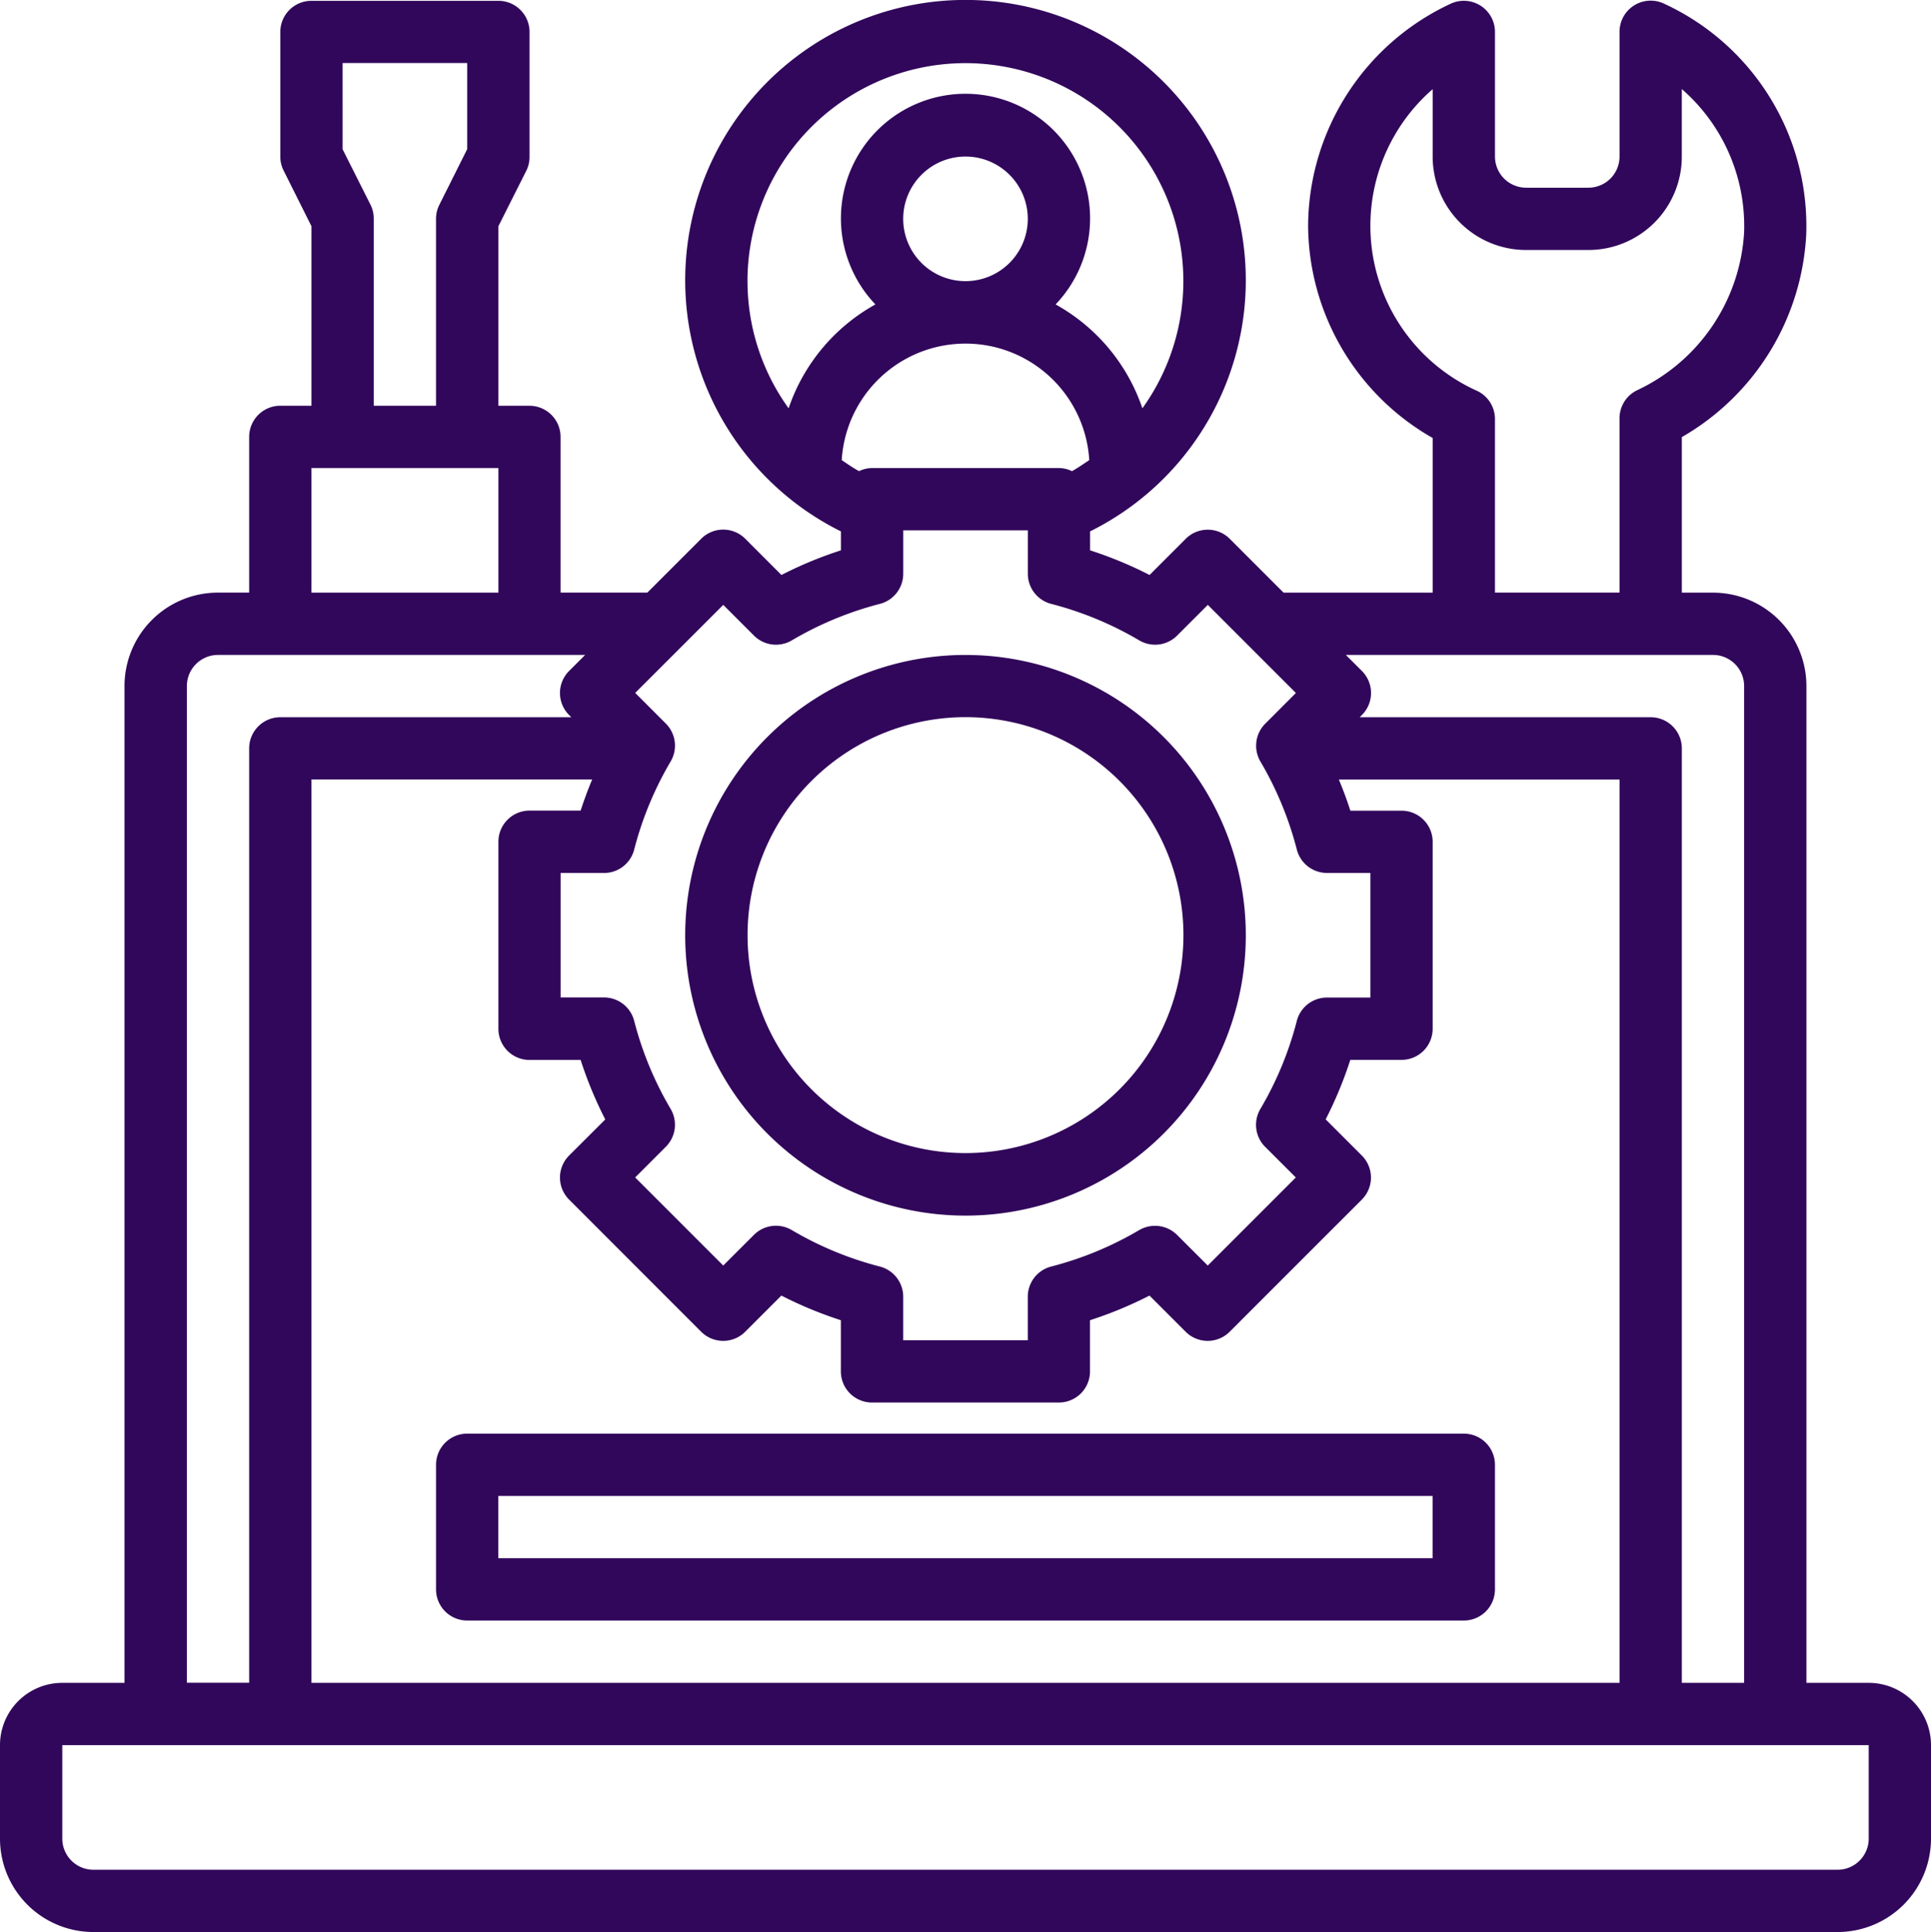
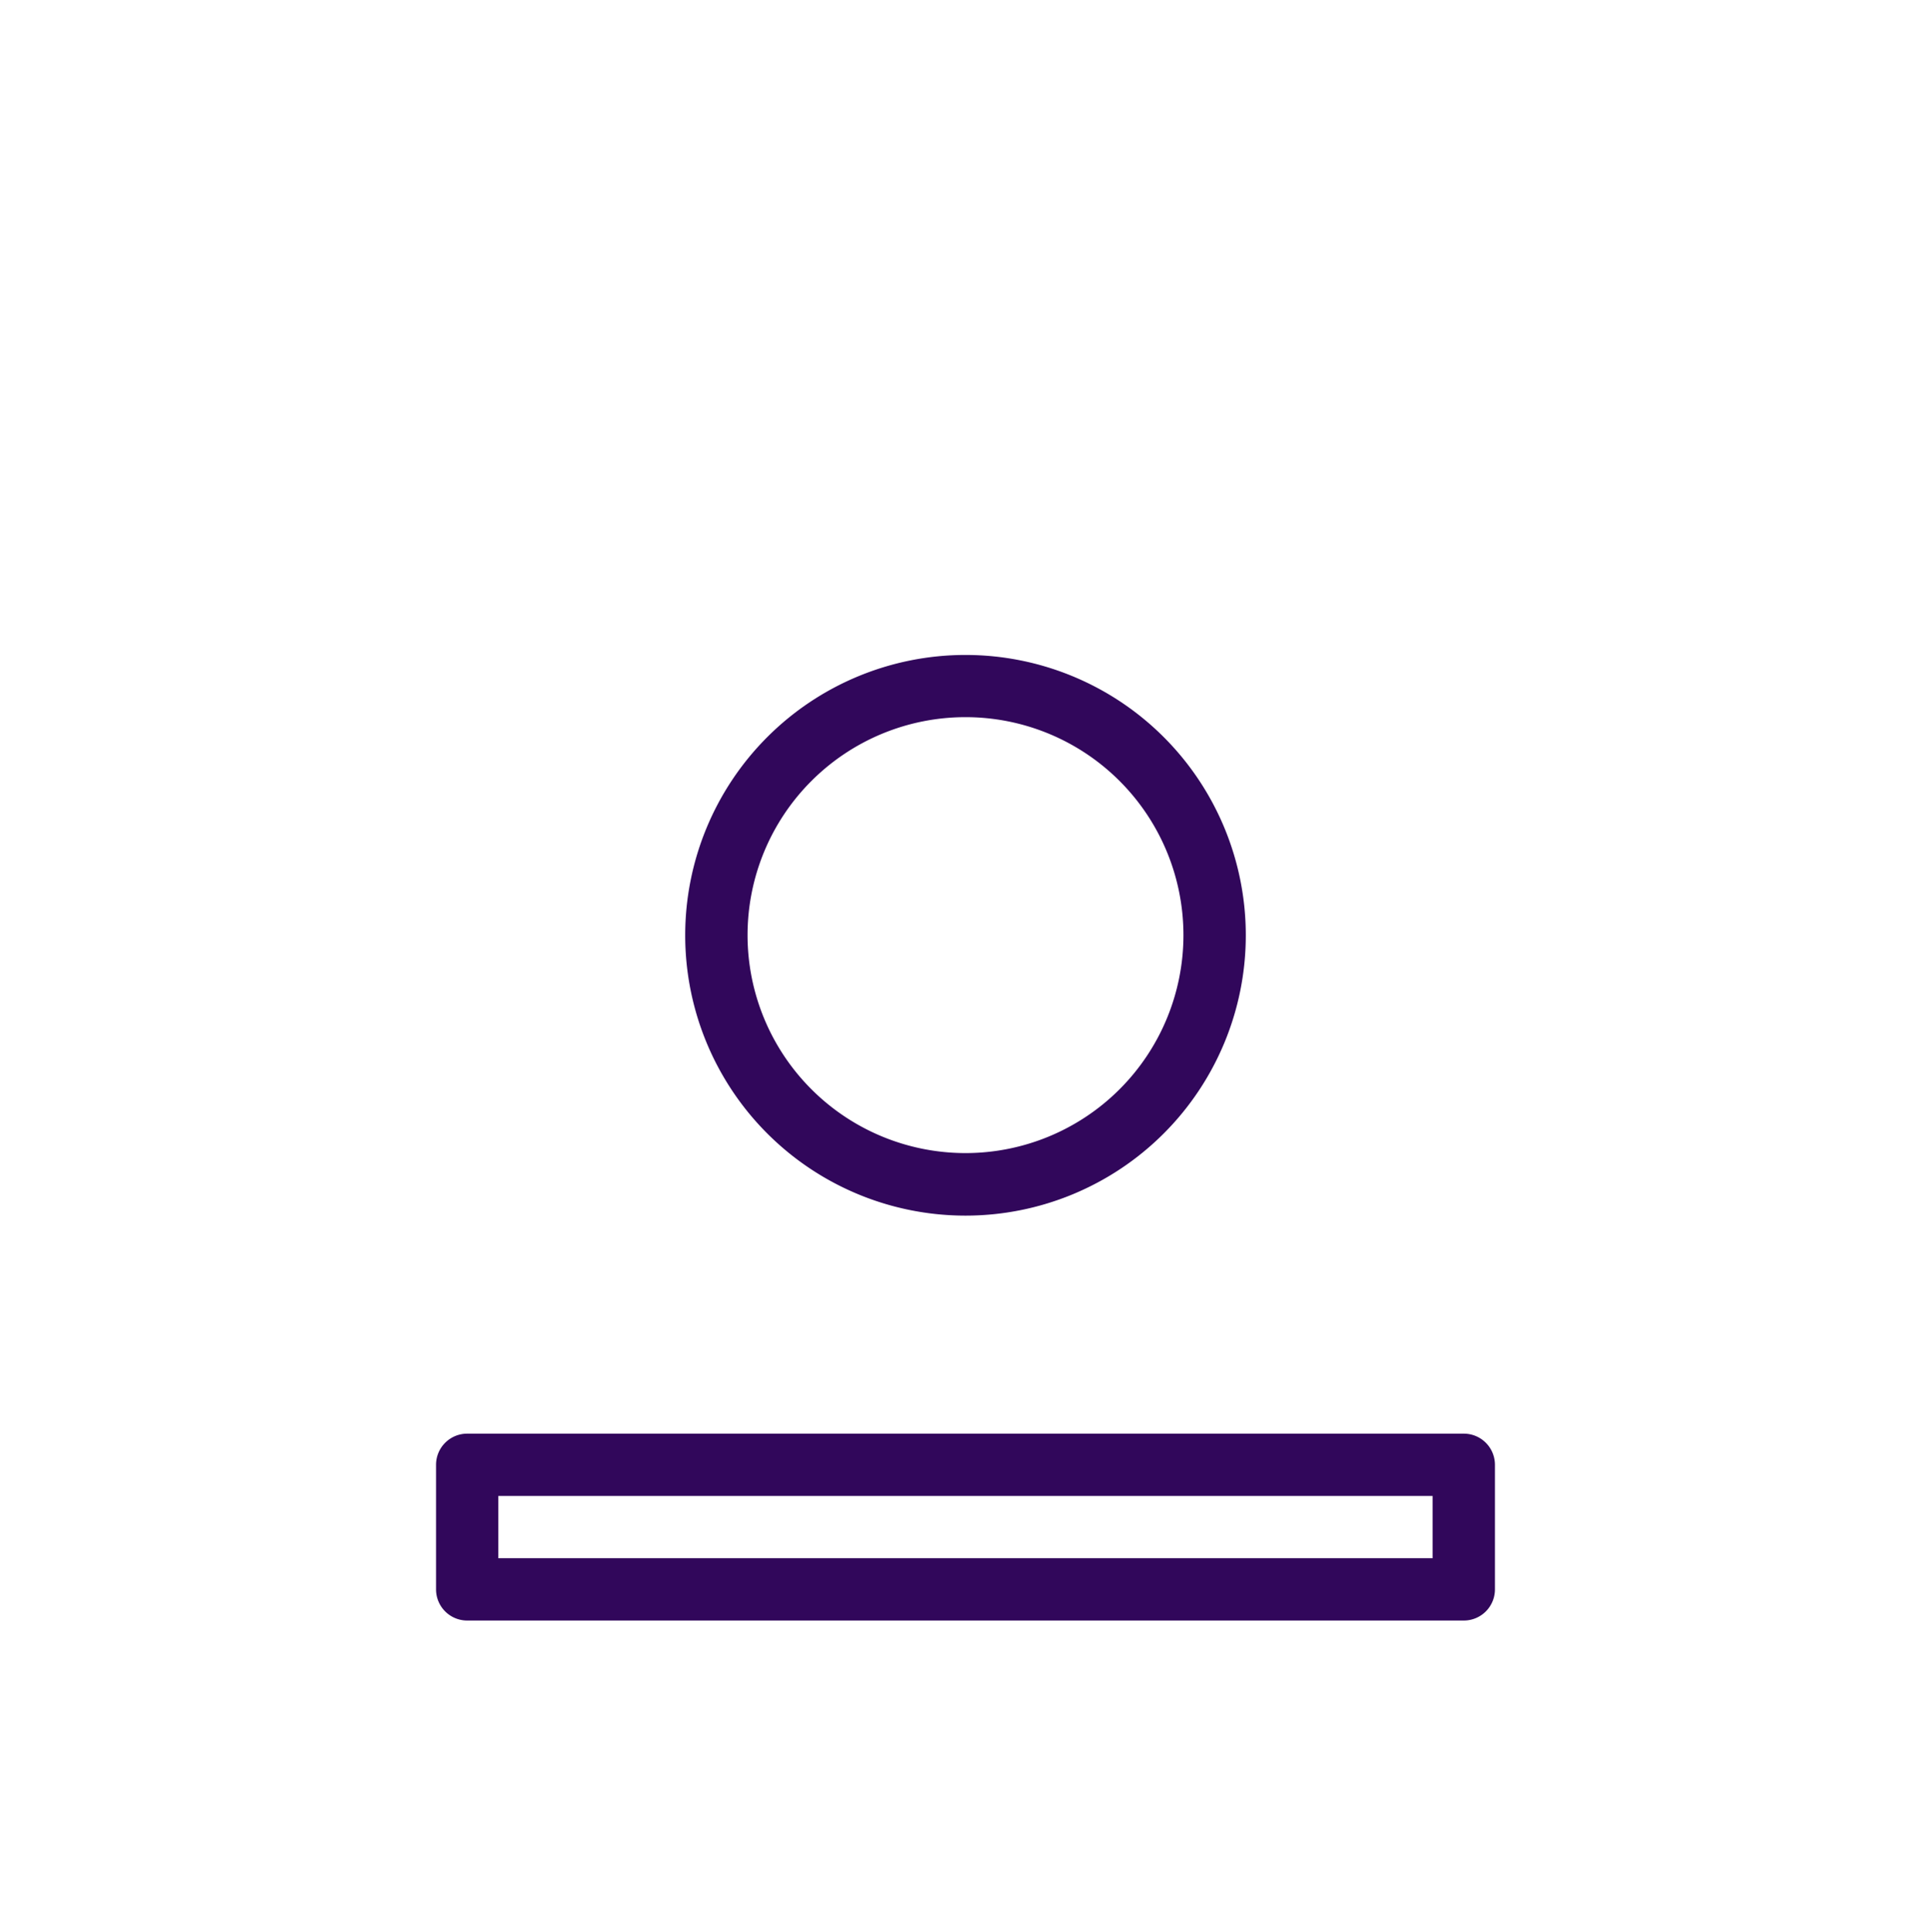
<svg xmlns="http://www.w3.org/2000/svg" width="101.896" height="101.939" viewBox="0 0 101.896 101.939">
  <g id="operating" transform="translate(-1 -0.974)">
-     <path id="Path_3509" data-name="Path 3509" d="M99.609,89.765H96.322V37.174a4.93,4.93,0,0,0-4.93-4.93H89.748V24.036a13.105,13.105,0,0,0,6.564-10.683A12.921,12.921,0,0,0,88.8,1.163a1.643,1.643,0,0,0-2.339,1.5V9.234a1.643,1.643,0,0,1-1.643,1.643H81.531a1.643,1.643,0,0,1-1.643-1.643V2.66a1.643,1.643,0,0,0-2.339-1.489,13,13,0,0,0-7.522,11.7A12.984,12.984,0,0,0,76.6,24.083v8.16H68.733l-2.84-2.84a1.643,1.643,0,0,0-2.324,0l-1.908,1.908a21.038,21.038,0,0,0-3.139-1.3v-1a14.791,14.791,0,1,0-13.148,0v1a21.037,21.037,0,0,0-3.139,1.3L40.327,29.4A1.643,1.643,0,0,0,38,29.4l-2.84,2.84h-4.58V24.026a1.643,1.643,0,0,0-1.643-1.643H27.3V12.909l1.479-2.94a1.643,1.643,0,0,0,.164-.735V2.66A1.643,1.643,0,0,0,27.3,1.017H17.435A1.643,1.643,0,0,0,15.791,2.66V9.234a1.643,1.643,0,0,0,.173.735l1.471,2.94v9.473H15.791a1.643,1.643,0,0,0-1.643,1.643v8.217H12.5a4.93,4.93,0,0,0-4.93,4.93V89.765H4.287A3.287,3.287,0,0,0,1,93.052v4.93a4.93,4.93,0,0,0,4.93,4.93H97.966a4.93,4.93,0,0,0,4.93-4.93v-4.93A3.287,3.287,0,0,0,99.609,89.765Zm-20.67-68.17A9.55,9.55,0,0,1,76.6,5.679V9.234a4.93,4.93,0,0,0,4.93,4.93h3.287a4.93,4.93,0,0,0,4.93-4.93V5.673a9.578,9.578,0,0,1,3.287,7.56,9.83,9.83,0,0,1-5.64,8.328,1.643,1.643,0,0,0-.934,1.479v9.2H79.887V23.084a1.643,1.643,0,0,0-.948-1.489ZM91.392,35.53a1.643,1.643,0,0,1,1.643,1.643V89.765H89.748v-49.3A1.643,1.643,0,0,0,88.1,38.817H72.748l.118-.117a1.643,1.643,0,0,0,0-2.324l-.846-.846ZM28.939,56.9h2.7a21.2,21.2,0,0,0,1.3,3.139L31.03,61.943a1.643,1.643,0,0,0,0,2.324L38,71.24a1.643,1.643,0,0,0,2.324,0l1.908-1.908a21.2,21.2,0,0,0,3.139,1.3v2.7a1.643,1.643,0,0,0,1.643,1.643h9.861a1.643,1.643,0,0,0,1.643-1.643v-2.7a21.2,21.2,0,0,0,3.139-1.3l1.908,1.908a1.643,1.643,0,0,0,2.324,0l6.973-6.973a1.643,1.643,0,0,0,0-2.324l-1.908-1.908a21.2,21.2,0,0,0,1.3-3.139h2.7A1.643,1.643,0,0,0,76.6,55.252V45.391a1.643,1.643,0,0,0-1.643-1.643h-2.7q-.268-.835-.608-1.643H86.461V89.765H17.435V42.1H32.248q-.339.809-.608,1.643h-2.7A1.643,1.643,0,0,0,27.3,45.391v9.861A1.643,1.643,0,0,0,28.939,56.9ZM47.018,25.669a1.614,1.614,0,0,0-.689.164c-.319-.177-.616-.38-.912-.583a6.543,6.543,0,0,1,13.062,0c-.3.2-.593.406-.912.583a1.614,1.614,0,0,0-.689-.164Zm1.643-13.148a3.287,3.287,0,1,1,3.287,3.287A3.287,3.287,0,0,1,48.661,12.521Zm-8.217,3.287a11.5,11.5,0,1,1,20.839,6.709,9.907,9.907,0,0,0-4.58-5.481,6.574,6.574,0,1,0-9.509,0,9.907,9.907,0,0,0-4.58,5.481,11.467,11.467,0,0,1-2.169-6.709ZM39.165,32.889l1.619,1.619a1.643,1.643,0,0,0,2,.253,18,18,0,0,1,4.646-1.925,1.643,1.643,0,0,0,1.233-1.591V28.956h6.574v2.289a1.643,1.643,0,0,0,1.233,1.591,18,18,0,0,1,4.646,1.925,1.643,1.643,0,0,0,2-.253l1.619-1.619,4.648,4.649-1.617,1.619a1.644,1.644,0,0,0-.253,2A17.978,17.978,0,0,1,69.432,45.8a1.643,1.643,0,0,0,1.591,1.233h2.291v6.574H71.022a1.643,1.643,0,0,0-1.591,1.233,17.944,17.944,0,0,1-1.923,4.646,1.643,1.643,0,0,0,.253,2L69.379,63.1l-4.648,4.648-1.619-1.617a1.653,1.653,0,0,0-2-.253A17.944,17.944,0,0,1,56.468,67.8,1.643,1.643,0,0,0,55.235,69.4v2.291H48.661V69.4A1.643,1.643,0,0,0,47.429,67.8a17.944,17.944,0,0,1-4.646-1.923,1.643,1.643,0,0,0-2,.253l-1.619,1.617L34.517,63.1l1.617-1.619a1.643,1.643,0,0,0,.253-2,17.944,17.944,0,0,1-1.923-4.646,1.643,1.643,0,0,0-1.591-1.233H30.583V47.035h2.291A1.643,1.643,0,0,0,34.465,45.8a17.978,17.978,0,0,1,1.923-4.648,1.643,1.643,0,0,0-.253-2l-1.617-1.619Zm-18.608-21.1-1.479-2.94V4.3h6.574V8.846l-1.471,2.94a1.643,1.643,0,0,0-.173.735v9.861H20.722V12.521A1.644,1.644,0,0,0,20.557,11.787ZM17.435,25.669H27.3v6.574H17.435Zm-6.574,11.5A1.643,1.643,0,0,1,12.5,35.53H31.876l-.846.846a1.643,1.643,0,0,0,0,2.324l.118.117H15.791a1.643,1.643,0,0,0-1.643,1.643v49.3H10.861ZM99.609,97.983a1.643,1.643,0,0,1-1.643,1.643H5.93a1.643,1.643,0,0,1-1.643-1.643v-4.93H99.609Z" transform="translate(0 0)" fill="#31075b" />
    <path id="Path_3510" data-name="Path 3510" d="M37.791,51.583A14.791,14.791,0,1,0,23,36.791,14.791,14.791,0,0,0,37.791,51.583Zm0-26.3a11.5,11.5,0,1,1-11.5,11.5,11.5,11.5,0,0,1,11.5-11.5Z" transform="translate(14.157 13.53)" fill="#31075b" />
    <path id="Path_3511" data-name="Path 3511" d="M15,48.643v6.574a1.643,1.643,0,0,0,1.643,1.643H69.235a1.643,1.643,0,0,0,1.643-1.643V48.643A1.643,1.643,0,0,0,69.235,47H16.643A1.643,1.643,0,0,0,15,48.643Zm3.287,1.643h49.3v3.287h-49.3Z" transform="translate(9.009 29.617)" fill="#31075b" />
  </g>
</svg>